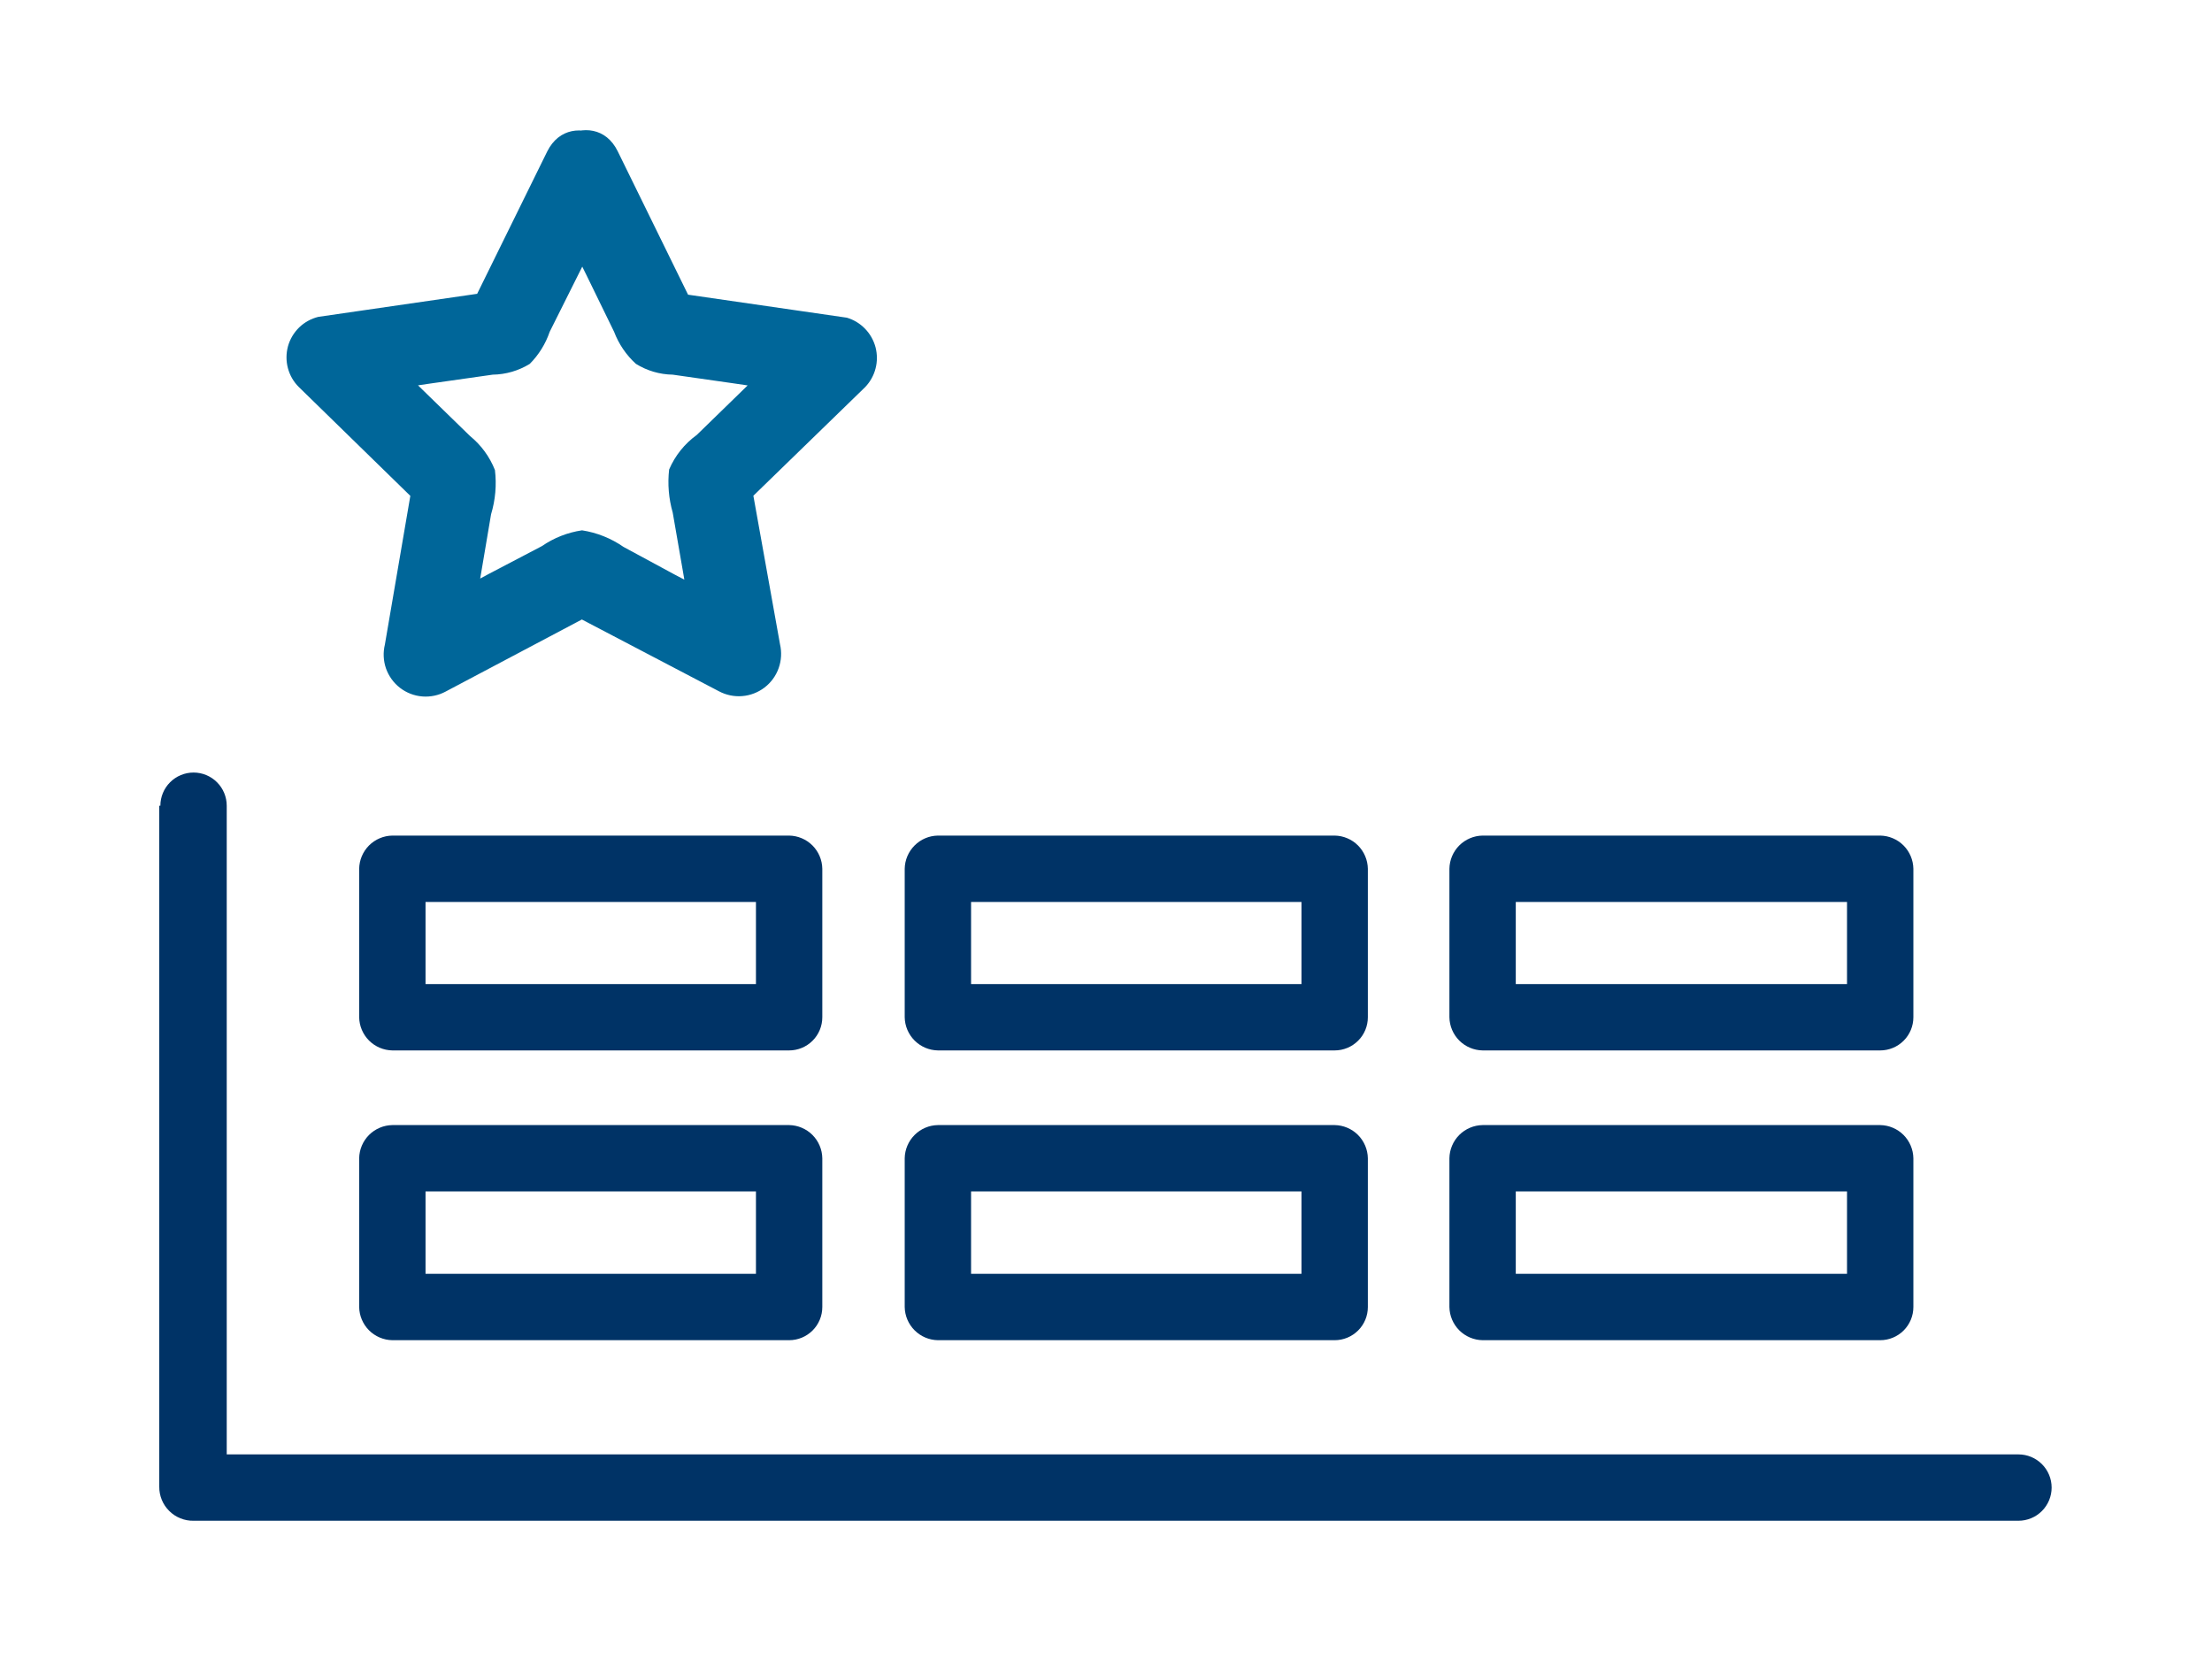
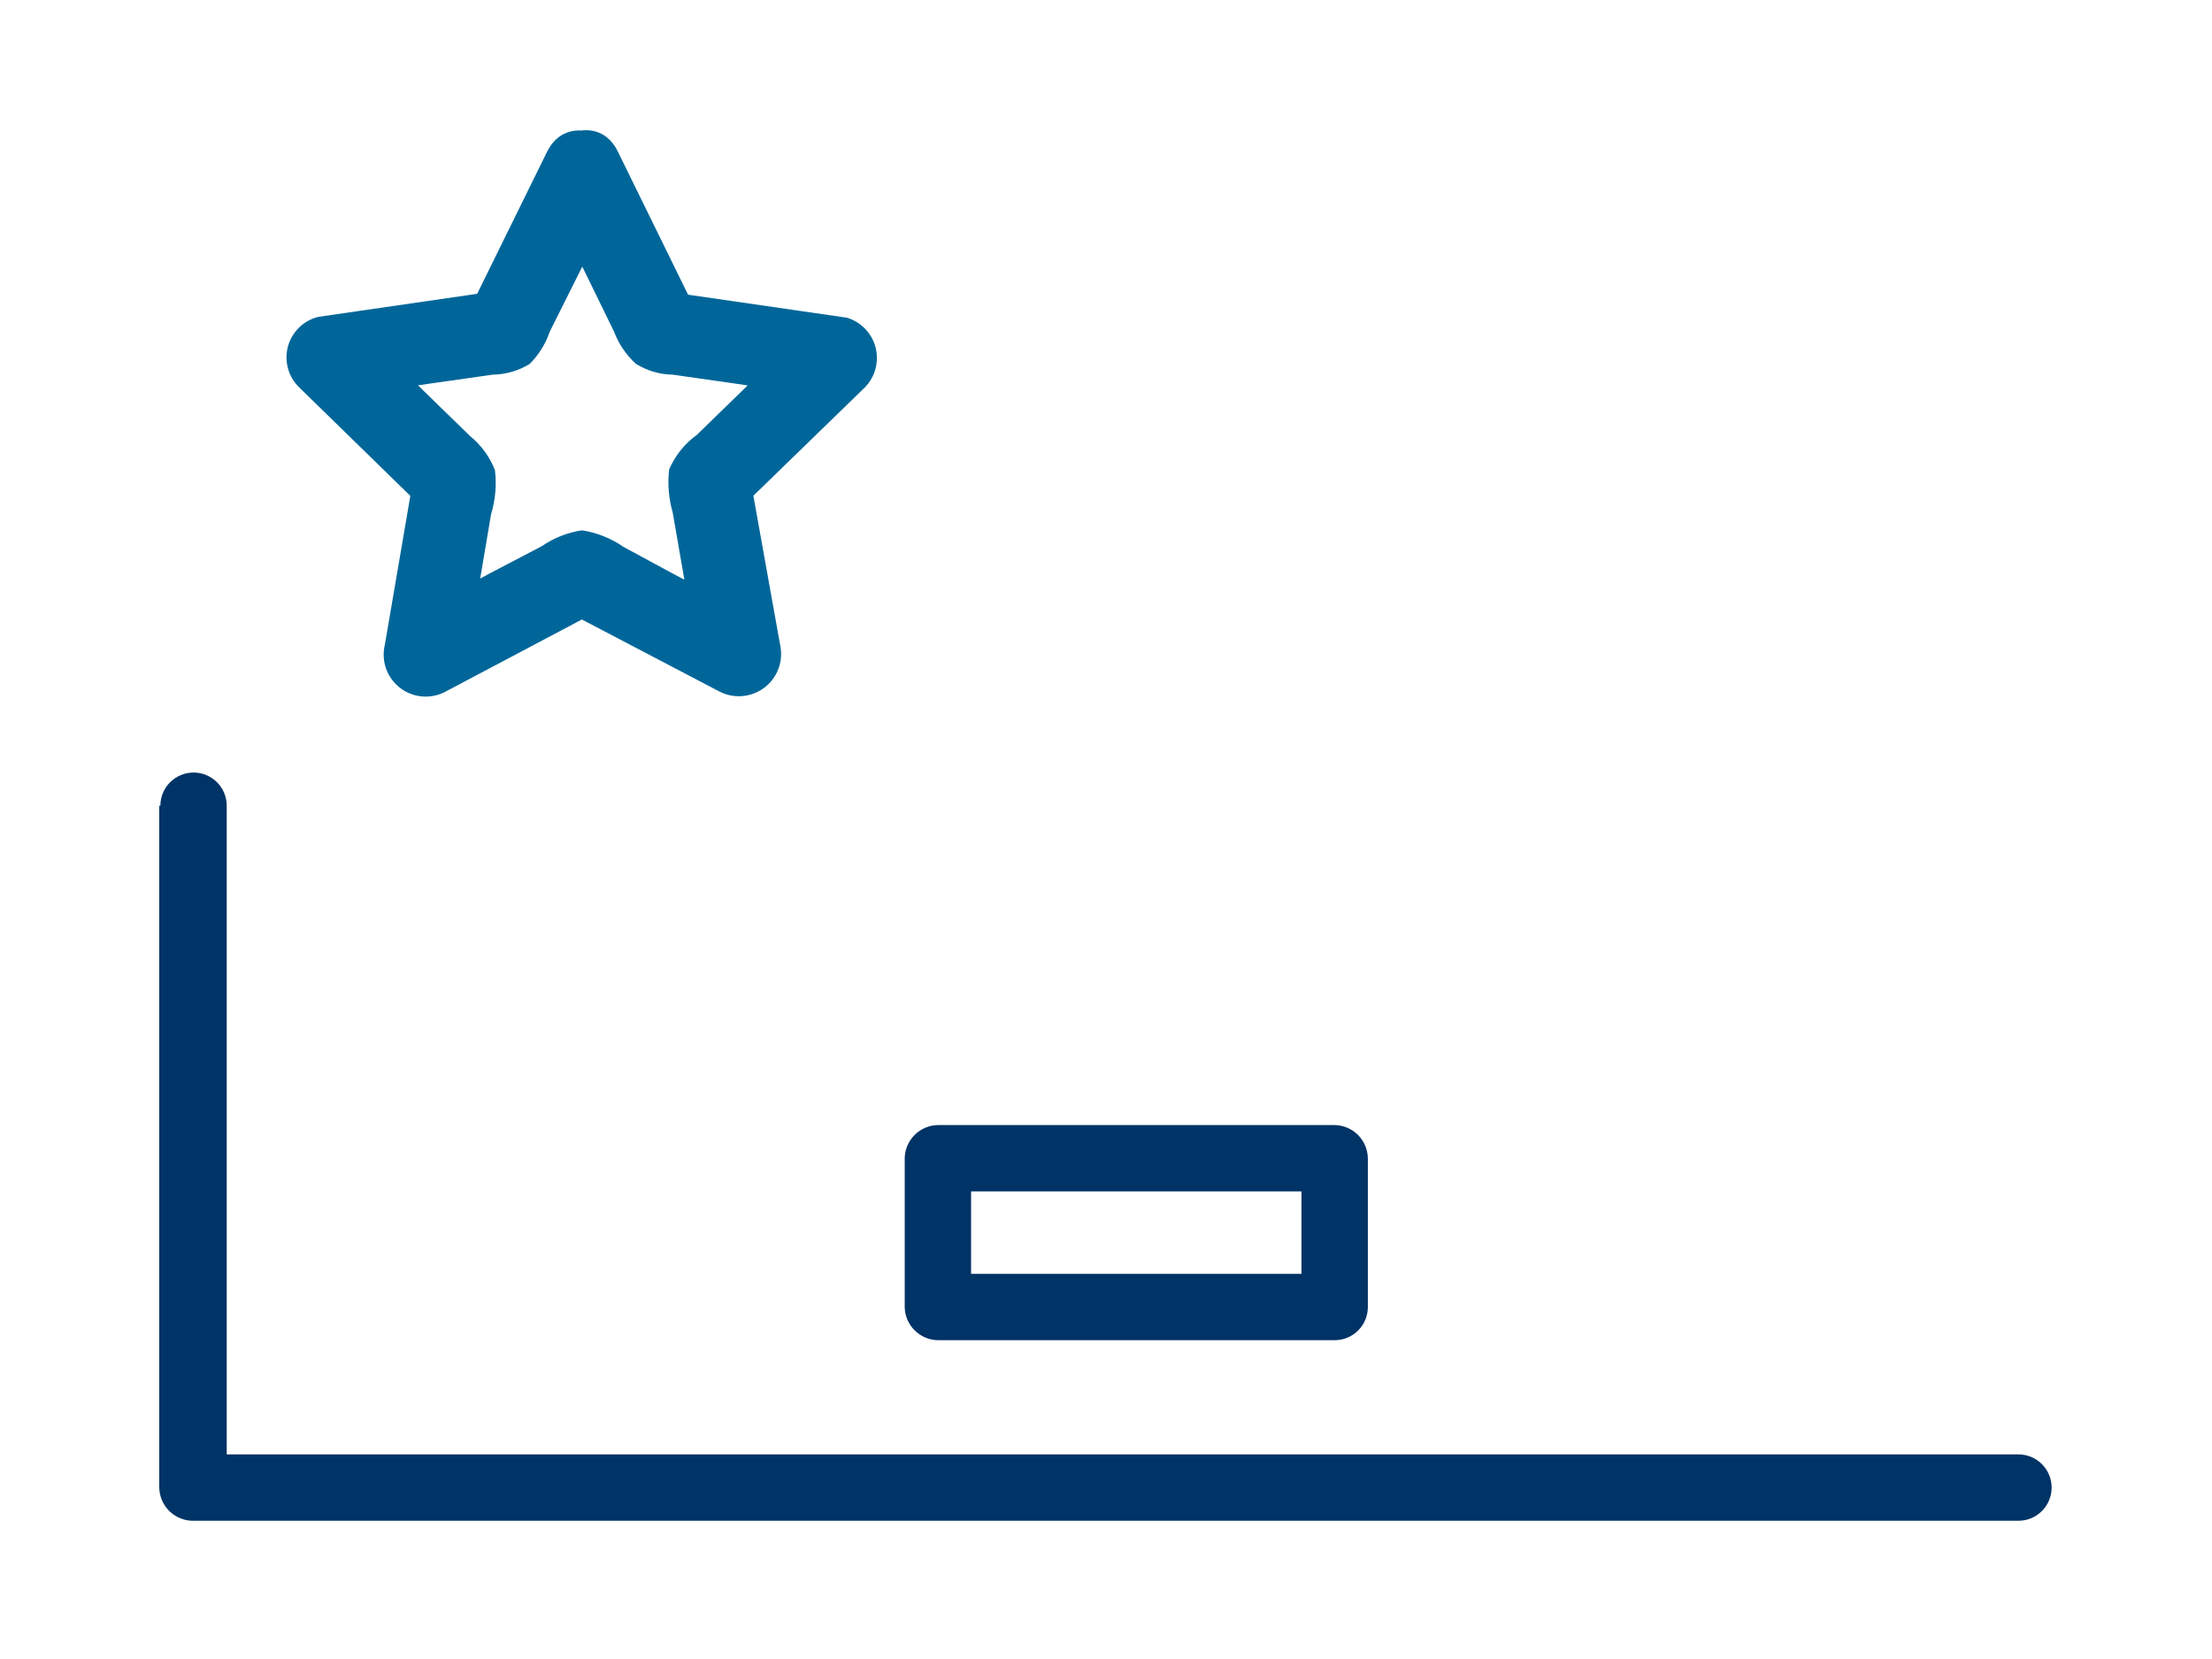
<svg xmlns="http://www.w3.org/2000/svg" width="48" height="36" viewBox="0 0 48 36" fill="none">
-   <path d="M28.962 21.354H20.352L21.072 22.074V18.852L20.352 19.572H28.962L28.242 18.852V22.074C28.242 22.265 28.318 22.448 28.453 22.583C28.588 22.718 28.771 22.794 28.962 22.794C29.153 22.794 29.336 22.718 29.471 22.583C29.607 22.448 29.682 22.265 29.682 22.074V18.852C29.679 18.662 29.602 18.481 29.468 18.346C29.334 18.212 29.152 18.135 28.962 18.132H20.352C20.162 18.135 19.981 18.212 19.847 18.346C19.712 18.481 19.635 18.662 19.632 18.852V22.074C19.635 22.264 19.712 22.445 19.847 22.58C19.981 22.714 20.162 22.791 20.352 22.794H28.962C29.153 22.794 29.336 22.718 29.471 22.583C29.607 22.448 29.682 22.265 29.682 22.074C29.682 21.883 29.607 21.7 29.471 21.565C29.336 21.43 29.153 21.354 28.962 21.354Z" fill="#003366" />
  <path d="M28.962 27.642H20.352L21.072 28.362V25.134L20.352 25.854H28.962L28.242 25.134V28.362C28.242 28.553 28.318 28.736 28.453 28.871C28.588 29.006 28.771 29.082 28.962 29.082C29.153 29.082 29.336 29.006 29.471 28.871C29.607 28.736 29.682 28.553 29.682 28.362V25.134C29.679 24.944 29.602 24.763 29.468 24.628C29.334 24.494 29.152 24.417 28.962 24.414H20.352C20.162 24.417 19.981 24.494 19.847 24.628C19.712 24.763 19.635 24.944 19.632 25.134V28.362C19.635 28.552 19.712 28.733 19.847 28.868C19.981 29.002 20.162 29.079 20.352 29.082H28.962C29.153 29.082 29.336 29.006 29.471 28.871C29.607 28.736 29.682 28.553 29.682 28.362C29.682 28.171 29.607 27.988 29.471 27.853C29.336 27.718 29.153 27.642 28.962 27.642Z" fill="#003366" />
-   <path d="M40.8 21.354H32.172L32.892 22.074V18.852L32.172 19.572H40.8L40.08 18.852V22.074C40.08 22.265 40.156 22.448 40.291 22.583C40.426 22.718 40.609 22.794 40.8 22.794C40.991 22.794 41.174 22.718 41.309 22.583C41.444 22.448 41.52 22.265 41.52 22.074V18.852C41.517 18.662 41.44 18.481 41.306 18.346C41.172 18.212 40.99 18.135 40.8 18.132H32.172C31.982 18.135 31.801 18.212 31.666 18.346C31.532 18.481 31.455 18.662 31.452 18.852V22.074C31.455 22.264 31.532 22.445 31.666 22.58C31.801 22.714 31.982 22.791 32.172 22.794H40.8C40.991 22.794 41.174 22.718 41.309 22.583C41.444 22.448 41.52 22.265 41.52 22.074C41.52 21.883 41.444 21.7 41.309 21.565C41.174 21.43 40.991 21.354 40.8 21.354Z" fill="#003366" />
-   <path d="M40.8 27.642H32.172L32.892 28.362V25.134L32.172 25.854H40.8L40.08 25.134V28.362C40.08 28.553 40.156 28.736 40.291 28.871C40.426 29.006 40.609 29.082 40.8 29.082C40.991 29.082 41.174 29.006 41.309 28.871C41.444 28.736 41.52 28.553 41.52 28.362V25.134C41.517 24.944 41.44 24.763 41.306 24.628C41.172 24.494 40.99 24.417 40.8 24.414H32.172C31.982 24.417 31.801 24.494 31.666 24.628C31.532 24.763 31.455 24.944 31.452 25.134V28.362C31.455 28.552 31.532 28.733 31.666 28.868C31.801 29.002 31.982 29.079 32.172 29.082H40.8C40.991 29.082 41.174 29.006 41.309 28.871C41.444 28.736 41.52 28.553 41.52 28.362C41.52 28.171 41.444 27.988 41.309 27.853C41.174 27.718 40.991 27.642 40.8 27.642Z" fill="#003366" />
-   <path d="M17.124 21.354H8.514L9.234 22.074V18.852L8.514 19.572H17.124L16.404 18.852V22.074C16.404 22.265 16.48 22.448 16.615 22.583C16.75 22.718 16.933 22.794 17.124 22.794C17.315 22.794 17.498 22.718 17.633 22.583C17.768 22.448 17.844 22.265 17.844 22.074V18.852C17.841 18.662 17.764 18.481 17.63 18.346C17.495 18.212 17.314 18.135 17.124 18.132H8.514C8.324 18.135 8.143 18.212 8.008 18.346C7.874 18.481 7.797 18.662 7.794 18.852V22.074C7.797 22.264 7.874 22.445 8.008 22.58C8.143 22.714 8.324 22.791 8.514 22.794H17.124C17.315 22.794 17.498 22.718 17.633 22.583C17.768 22.448 17.844 22.265 17.844 22.074C17.844 21.883 17.768 21.7 17.633 21.565C17.498 21.43 17.315 21.354 17.124 21.354Z" fill="#003366" />
-   <path d="M17.124 27.642H8.514L9.234 28.362V25.134L8.514 25.854H17.124L16.404 25.134V28.362C16.404 28.553 16.48 28.736 16.615 28.871C16.75 29.006 16.933 29.082 17.124 29.082C17.315 29.082 17.498 29.006 17.633 28.871C17.768 28.736 17.844 28.553 17.844 28.362V25.134C17.841 24.944 17.764 24.763 17.63 24.628C17.495 24.494 17.314 24.417 17.124 24.414H8.514C8.324 24.417 8.143 24.494 8.008 24.628C7.874 24.763 7.797 24.944 7.794 25.134V28.362C7.797 28.552 7.874 28.733 8.008 28.868C8.143 29.002 8.324 29.079 8.514 29.082H17.124C17.315 29.082 17.498 29.006 17.633 28.871C17.768 28.736 17.844 28.553 17.844 28.362C17.844 28.171 17.768 27.988 17.633 27.853C17.498 27.718 17.315 27.642 17.124 27.642Z" fill="#003366" />
  <path d="M3.456 17.484V32.262C3.455 32.36 3.474 32.456 3.511 32.547C3.548 32.637 3.603 32.719 3.673 32.788C3.742 32.857 3.824 32.911 3.915 32.947C4.005 32.984 4.102 33.002 4.2 33H43.8C43.991 33 44.174 32.924 44.309 32.789C44.444 32.654 44.52 32.471 44.52 32.28C44.52 32.089 44.444 31.906 44.309 31.771C44.174 31.636 43.991 31.56 43.8 31.56H4.2L4.92 32.28V17.484C4.92 17.293 4.844 17.11 4.709 16.975C4.574 16.84 4.391 16.764 4.2 16.764C4.009 16.764 3.826 16.84 3.691 16.975C3.556 17.11 3.48 17.293 3.48 17.484H3.456Z" fill="#003366" />
  <path d="M11.85 4.2L12.726 5.97L13.326 7.2C13.427 7.466 13.589 7.705 13.8 7.896C14.04 8.045 14.316 8.126 14.598 8.13L15.9 8.316L17.91 8.61L17.514 7.104L16.02 8.562L15.12 9.438C14.856 9.629 14.648 9.888 14.52 10.188C14.484 10.502 14.511 10.82 14.598 11.124L14.82 12.402L15.168 14.454L16.494 13.44L14.64 12.468L13.53 11.868C13.261 11.681 12.953 11.558 12.63 11.508C12.317 11.554 12.02 11.671 11.76 11.85L10.614 12.45L8.772 13.44L10.092 14.454L10.446 12.402L10.656 11.16C10.75 10.849 10.779 10.522 10.74 10.2C10.626 9.912 10.44 9.657 10.2 9.462L9.276 8.562L7.782 7.104L7.386 8.61L9.342 8.322L10.692 8.13C10.976 8.126 11.254 8.045 11.496 7.896C11.691 7.7 11.839 7.462 11.928 7.2L12.528 6L13.428 4.2C13.938 3.162 12.39 2.25 11.874 3.288L10.176 6.738L10.71 6.324L6.906 6.876C6.75 6.915 6.606 6.994 6.491 7.106C6.376 7.219 6.292 7.36 6.249 7.515C6.207 7.67 6.206 7.834 6.248 7.99C6.289 8.145 6.371 8.287 6.486 8.4L9.24 11.088L9 10.2L8.352 13.986C8.31 14.158 8.318 14.338 8.376 14.505C8.435 14.671 8.54 14.818 8.68 14.926C8.82 15.034 8.988 15.099 9.164 15.113C9.34 15.127 9.517 15.09 9.672 15.006L13.074 13.206H12.174L15.6 15C15.756 15.083 15.932 15.12 16.108 15.105C16.284 15.091 16.452 15.025 16.592 14.918C16.732 14.81 16.838 14.665 16.897 14.498C16.956 14.332 16.966 14.152 16.926 13.98L16.248 10.2L16.02 11.076L18.774 8.4C18.882 8.287 18.96 8.149 18.999 7.997C19.039 7.846 19.038 7.687 18.999 7.536C18.959 7.385 18.881 7.246 18.772 7.134C18.663 7.021 18.528 6.939 18.378 6.894L14.568 6.342L15.108 6.756L13.404 3.282C12.894 2.244 11.34 3.156 11.85 4.2Z" fill="#006699" />
</svg>